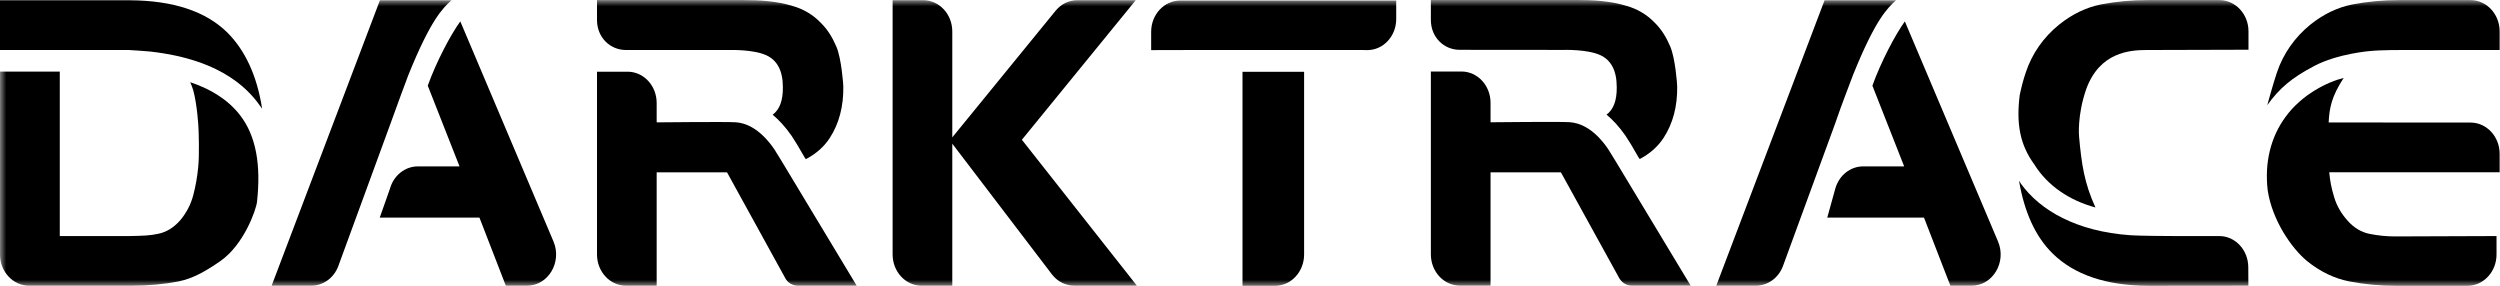
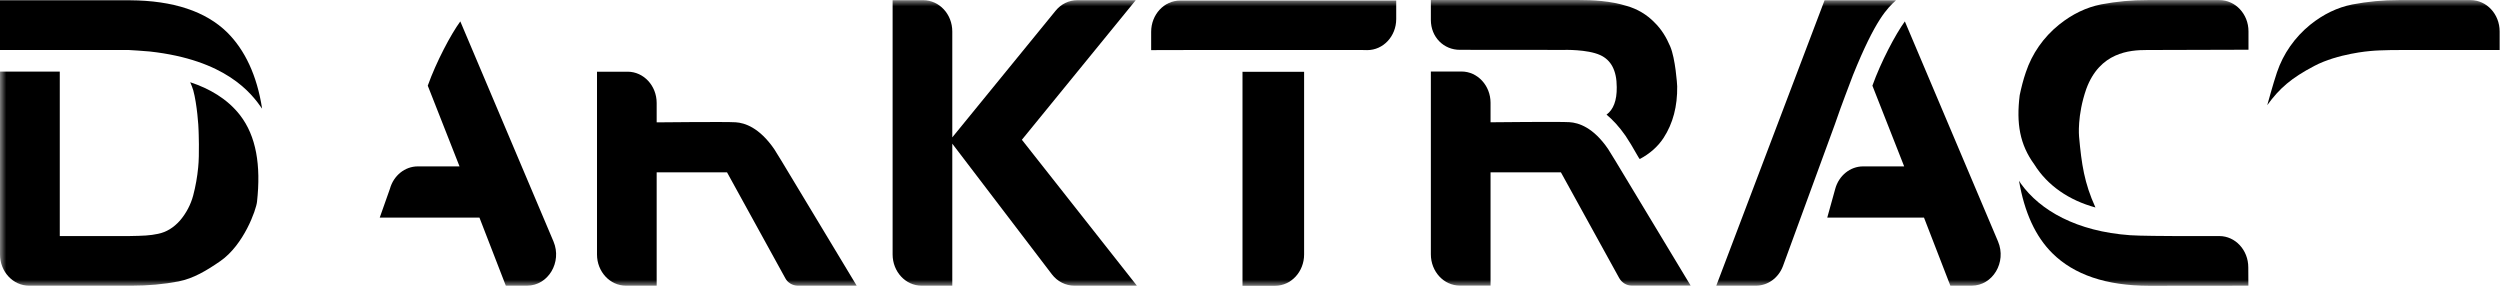
<svg xmlns="http://www.w3.org/2000/svg" width="201" height="23" viewBox="0 0 201 23" fill="none">
  <g clip-path="url(#clip0_69_267)">
    <mask id="mask0_69_267" style="mask-type:luminance" maskUnits="userSpaceOnUse" x="0" y="0" width="203" height="23">
      <path d="M0 0H202.084V23H0V0Z" fill="white" />
    </mask>
    <g mask="url(#mask0_69_267)">
      <path d="M76.564 2.522V11.044L84.867 0.868C85.309 0.322 85.943 0.015 86.617 0.015H91.314L82.159 11.237L91.407 22.969H86.377C85.68 22.969 85.014 22.634 84.574 22.057L76.564 11.552V22.969H74.094C72.81 22.969 71.766 21.846 71.766 20.455V0.015H74.226C75.518 0.015 76.564 1.139 76.564 2.53V2.522Z" fill="black" />
    </g>
    <mask id="mask1_69_267" style="mask-type:luminance" maskUnits="userSpaceOnUse" x="0" y="0" width="203" height="23">
      <path d="M0 0H202.084V23H0V0Z" fill="white" />
    </mask>
    <g mask="url(#mask1_69_267)">
-       <path d="M50.335 4.021H58.678C58.678 4.021 60.566 3.96 61.62 4.447C62.462 4.836 62.943 5.652 62.943 7.015C62.957 8.094 62.672 8.82 62.121 9.223C62.611 9.627 63.128 10.181 63.647 10.923C63.886 11.283 64.235 11.845 64.691 12.654C64.715 12.706 64.762 12.75 64.792 12.796C65.588 12.376 66.24 11.822 66.712 11.095C67.463 9.936 67.825 8.55 67.803 6.956C67.803 6.806 67.655 4.709 67.245 3.751C66.928 3.009 66.533 2.357 65.961 1.804C65.357 1.182 64.593 0.728 63.748 0.487C62.424 0.075 61.032 0.008 59.823 0.008H47.999V1.61C47.999 3.001 49.043 4.021 50.335 4.021Z" fill="black" />
-     </g>
+       </g>
    <mask id="mask2_69_267" style="mask-type:luminance" maskUnits="userSpaceOnUse" x="0" y="0" width="203" height="23">
      <path d="M0 0H202.084V23H0V0Z" fill="white" />
    </mask>
    <g mask="url(#mask2_69_267)">
      <path d="M62.246 11.987C61.053 10.258 59.878 9.875 59.143 9.831C58.377 9.779 52.796 9.838 52.796 9.838V8.28C52.796 6.888 51.752 5.765 50.46 5.765H47.999V20.462C47.999 21.846 49.043 22.969 50.327 22.969H52.796V13.857H58.454L63.136 22.364C63.23 22.544 63.374 22.695 63.551 22.802C63.729 22.909 63.933 22.967 64.142 22.969H68.879L63.29 13.695C63.26 13.649 62.454 12.293 62.246 11.987Z" fill="black" />
    </g>
    <mask id="mask3_69_267" style="mask-type:luminance" maskUnits="userSpaceOnUse" x="0" y="0" width="203" height="23">
      <path d="M0 0H202.084V23H0V0Z" fill="white" />
    </mask>
    <g mask="url(#mask3_69_267)">
      <path d="M183.068 5.817C183.571 4.325 184.497 3 185.739 1.991C186.799 1.139 187.928 0.598 189.121 0.36C190.352 0.123 191.604 0.005 192.86 0.008H198.633C199.925 0.008 200.971 1.139 200.971 2.522V4.021H193.083C193.083 4.021 191.419 4.013 190.546 4.104C190.546 4.104 187.952 4.305 186.056 5.309C184.214 6.281 183.278 7.09 182.288 8.452C182.288 8.452 182.767 6.701 183.068 5.817Z" fill="black" />
    </g>
    <mask id="mask4_69_267" style="mask-type:luminance" maskUnits="userSpaceOnUse" x="0" y="0" width="203" height="23">
      <path d="M0 0H202.084V23H0V0Z" fill="white" />
    </mask>
    <g mask="url(#mask4_69_267)">
      <path d="M0 5.758V20.462C0 21.846 1.052 22.969 2.338 22.969H10.588C11.903 22.969 13.157 22.858 14.356 22.626C15.556 22.387 16.608 21.758 17.714 20.993C19.604 19.684 20.595 16.869 20.664 16.225C20.989 13.283 20.601 10.946 19.301 9.261C18.273 7.937 16.817 7.113 15.293 6.611C15.386 6.821 15.471 7.038 15.541 7.27C15.842 8.378 15.967 10.168 15.967 10.519C15.967 10.519 16.044 12.428 15.935 13.447C15.863 14.212 15.729 14.97 15.533 15.715C15.335 16.453 14.973 17.14 14.473 17.729C13.962 18.306 13.373 18.665 12.707 18.8C12.034 18.942 11.555 18.958 10.37 18.979H4.806V5.758H0Z" fill="black" />
    </g>
    <mask id="mask5_69_267" style="mask-type:luminance" maskUnits="userSpaceOnUse" x="0" y="0" width="203" height="23">
      <path d="M0 0H202.084V23H0V0Z" fill="white" />
    </mask>
    <g mask="url(#mask5_69_267)">
      <path d="M172.792 22.977C169.341 22.977 166.747 22.08 165.022 20.372C163.653 19.025 162.761 17.07 162.329 14.532C162.375 14.592 162.444 14.72 162.484 14.772C164.023 16.913 166.949 18.605 171.266 18.912C171.91 18.965 174.387 18.979 174.904 18.979H178.432C179.718 18.979 180.762 20.102 180.762 21.495L180.77 22.969L172.792 22.977Z" fill="black" />
    </g>
    <mask id="mask6_69_267" style="mask-type:luminance" maskUnits="userSpaceOnUse" x="0" y="0" width="203" height="23">
      <path d="M0 0H202.084V23H0V0Z" fill="white" />
    </mask>
    <g mask="url(#mask6_69_267)">
      <path d="M172.598 4.021C171.221 4.021 168.822 4.199 167.738 7.149C166.987 9.3 167.157 10.982 167.157 10.982C167.359 13.208 167.575 14.705 168.473 16.681C166.353 16.104 164.619 14.921 163.559 13.221C162.39 11.619 162.103 9.928 162.383 7.659C162.513 7.038 162.668 6.417 162.878 5.809C163.375 4.315 164.301 2.988 165.549 1.984C166.609 1.131 167.738 0.592 168.93 0.353C170.161 0.118 171.413 0.002 172.667 0.008H178.44C179.726 0.008 180.778 1.131 180.778 2.515V3.998L172.598 4.021Z" fill="black" />
    </g>
    <mask id="mask7_69_267" style="mask-type:luminance" maskUnits="userSpaceOnUse" x="0" y="0" width="203" height="23">
      <path d="M0 0H202.084V23H0V0Z" fill="white" />
    </mask>
    <g mask="url(#mask7_69_267)">
-       <path d="M187.271 13.852C187.342 14.599 187.449 15.138 187.667 15.851C187.875 16.562 188.247 17.175 188.735 17.729C189.246 18.306 189.832 18.665 190.498 18.8C191.164 18.935 191.845 19.009 192.551 19.009L200.721 18.979V20.462C200.721 21.846 199.677 22.977 198.385 22.977H192.62C191.365 22.98 190.113 22.862 188.881 22.626C187.681 22.387 186.551 21.846 185.492 20.993C184.222 19.945 182.69 17.698 182.326 15.326C182.056 13.051 182.573 11.021 183.742 9.418C185.058 7.592 187.148 6.574 188.432 6.267C187.457 7.749 187.279 8.692 187.225 9.846L198.633 9.854C199.925 9.854 200.971 10.982 200.971 12.368V13.852H187.271Z" fill="black" />
-     </g>
+       </g>
    <mask id="mask8_69_267" style="mask-type:luminance" maskUnits="userSpaceOnUse" x="0" y="0" width="203" height="23">
      <path d="M0 0H202.084V23H0V0Z" fill="white" />
    </mask>
    <g mask="url(#mask8_69_267)">
-       <path d="M31.367 10.018L27.196 21.405C26.84 22.348 25.98 22.969 25.037 22.969H21.839L30.546 0.023H36.296C35.6 0.659 34.64 1.556 32.829 6.041C32.419 7.157 32.086 8.004 31.367 10.018Z" fill="black" />
-     </g>
+       </g>
    <mask id="mask9_69_267" style="mask-type:luminance" maskUnits="userSpaceOnUse" x="0" y="0" width="203" height="23">
      <path d="M0 0H202.084V23H0V0Z" fill="white" />
    </mask>
    <g mask="url(#mask9_69_267)">
      <path d="M44.5 19.414L37.009 1.721C36.25 2.756 35.073 4.979 34.392 6.888L36.946 13.378H33.587C32.559 13.378 31.646 14.112 31.351 15.176L30.53 17.497H38.548L40.668 22.969H42.372C44.074 22.969 45.203 21.083 44.5 19.414Z" fill="black" />
    </g>
    <mask id="mask10_69_267" style="mask-type:luminance" maskUnits="userSpaceOnUse" x="0" y="0" width="203" height="23">
      <path d="M0 0H202.084V23H0V0Z" fill="white" />
    </mask>
    <g mask="url(#mask10_69_267)">
      <path d="M99.897 5.809V22.977H102.52C103.806 22.977 104.85 21.846 104.85 20.462V5.773H99.889L99.897 5.809Z" fill="black" />
    </g>
    <mask id="mask11_69_267" style="mask-type:luminance" maskUnits="userSpaceOnUse" x="0" y="0" width="203" height="23">
      <path d="M0 0H202.084V23H0V0Z" fill="white" />
    </mask>
    <g mask="url(#mask11_69_267)">
      <path d="M94.882 0.044C93.597 0.044 92.553 1.167 92.553 2.561V4.029L95.849 4.021H109.516L109.926 4.029C111.212 4.029 112.256 2.919 112.256 1.528V0.044H94.882Z" fill="black" />
    </g>
    <path d="M0 0.023V4.021H10.356C10.596 4.029 11.539 4.096 12.042 4.14C18.14 4.815 20.191 7.458 21.074 8.738C20.664 6.057 19.681 4.013 18.273 2.612C16.547 0.914 13.938 0.044 10.447 0.023H0Z" fill="black" />
    <mask id="mask12_69_267" style="mask-type:luminance" maskUnits="userSpaceOnUse" x="0" y="0" width="203" height="23">
      <path d="M0 0H202.084V23H0V0Z" fill="white" />
    </mask>
    <g mask="url(#mask12_69_267)">
      <path d="M147.515 10.018L143.345 21.405C142.988 22.348 142.129 22.969 141.178 22.969H137.988L146.695 0.023H152.437C151.741 0.659 150.788 1.556 148.978 6.041C148.567 7.157 148.173 8.107 147.515 10.018Z" fill="black" />
    </g>
    <mask id="mask13_69_267" style="mask-type:luminance" maskUnits="userSpaceOnUse" x="0" y="0" width="203" height="23">
      <path d="M0 0H202.084V23H0V0Z" fill="white" />
    </mask>
    <g mask="url(#mask13_69_267)">
      <path d="M160.641 19.414L153.15 1.721C152.399 2.756 151.222 4.979 150.541 6.888L153.095 13.378H149.79C148.762 13.378 147.848 14.112 147.555 15.176L146.911 17.497H154.69L156.809 22.969H158.521C160.215 22.969 161.346 21.083 160.641 19.414Z" fill="black" />
    </g>
    <mask id="mask14_69_267" style="mask-type:luminance" maskUnits="userSpaceOnUse" x="0" y="0" width="203" height="23">
      <path d="M0 0H202.084V23H0V0Z" fill="white" />
    </mask>
    <g mask="url(#mask14_69_267)">
      <path d="M117.379 4.006L125.722 4.013C125.722 4.013 127.618 3.952 128.662 4.431C129.514 4.822 129.986 5.645 129.986 7.007C130.002 8.086 129.716 8.813 129.165 9.217C129.653 9.622 130.172 10.168 130.691 10.915C130.931 11.268 131.279 11.837 131.735 12.646C131.759 12.698 131.804 12.736 131.836 12.788C132.633 12.361 133.282 11.807 133.756 11.08C134.507 9.921 134.869 8.543 134.846 6.94C134.846 6.791 134.699 4.702 134.289 3.743C133.972 2.994 133.578 2.344 133.005 1.79C132.402 1.17 131.638 0.717 130.792 0.479C129.469 0.067 128.076 0 126.867 0H115.041V1.602C115.041 2.994 116.087 4.013 117.379 4.006Z" fill="black" />
    </g>
    <mask id="mask15_69_267" style="mask-type:luminance" maskUnits="userSpaceOnUse" x="0" y="0" width="203" height="23">
      <path d="M0 0H202.084V23H0V0Z" fill="white" />
    </mask>
    <g mask="url(#mask15_69_267)">
      <path d="M129.29 11.979C128.106 10.243 126.921 9.867 126.186 9.823C125.421 9.771 119.84 9.831 119.84 9.831V8.265C119.84 6.881 118.796 5.75 117.51 5.75H115.041V20.447C115.041 21.84 116.087 22.962 117.371 22.962H119.84V13.857H125.498L130.18 22.348C130.396 22.73 130.776 22.962 131.186 22.962H135.929L130.334 13.687C130.305 13.641 129.498 12.286 129.29 11.979Z" fill="black" />
    </g>
  </g>
  <defs>
    <clipPath id="clip0_69_267">
      <rect width="201" height="23" fill="white" />
    </clipPath>
  </defs>
</svg>